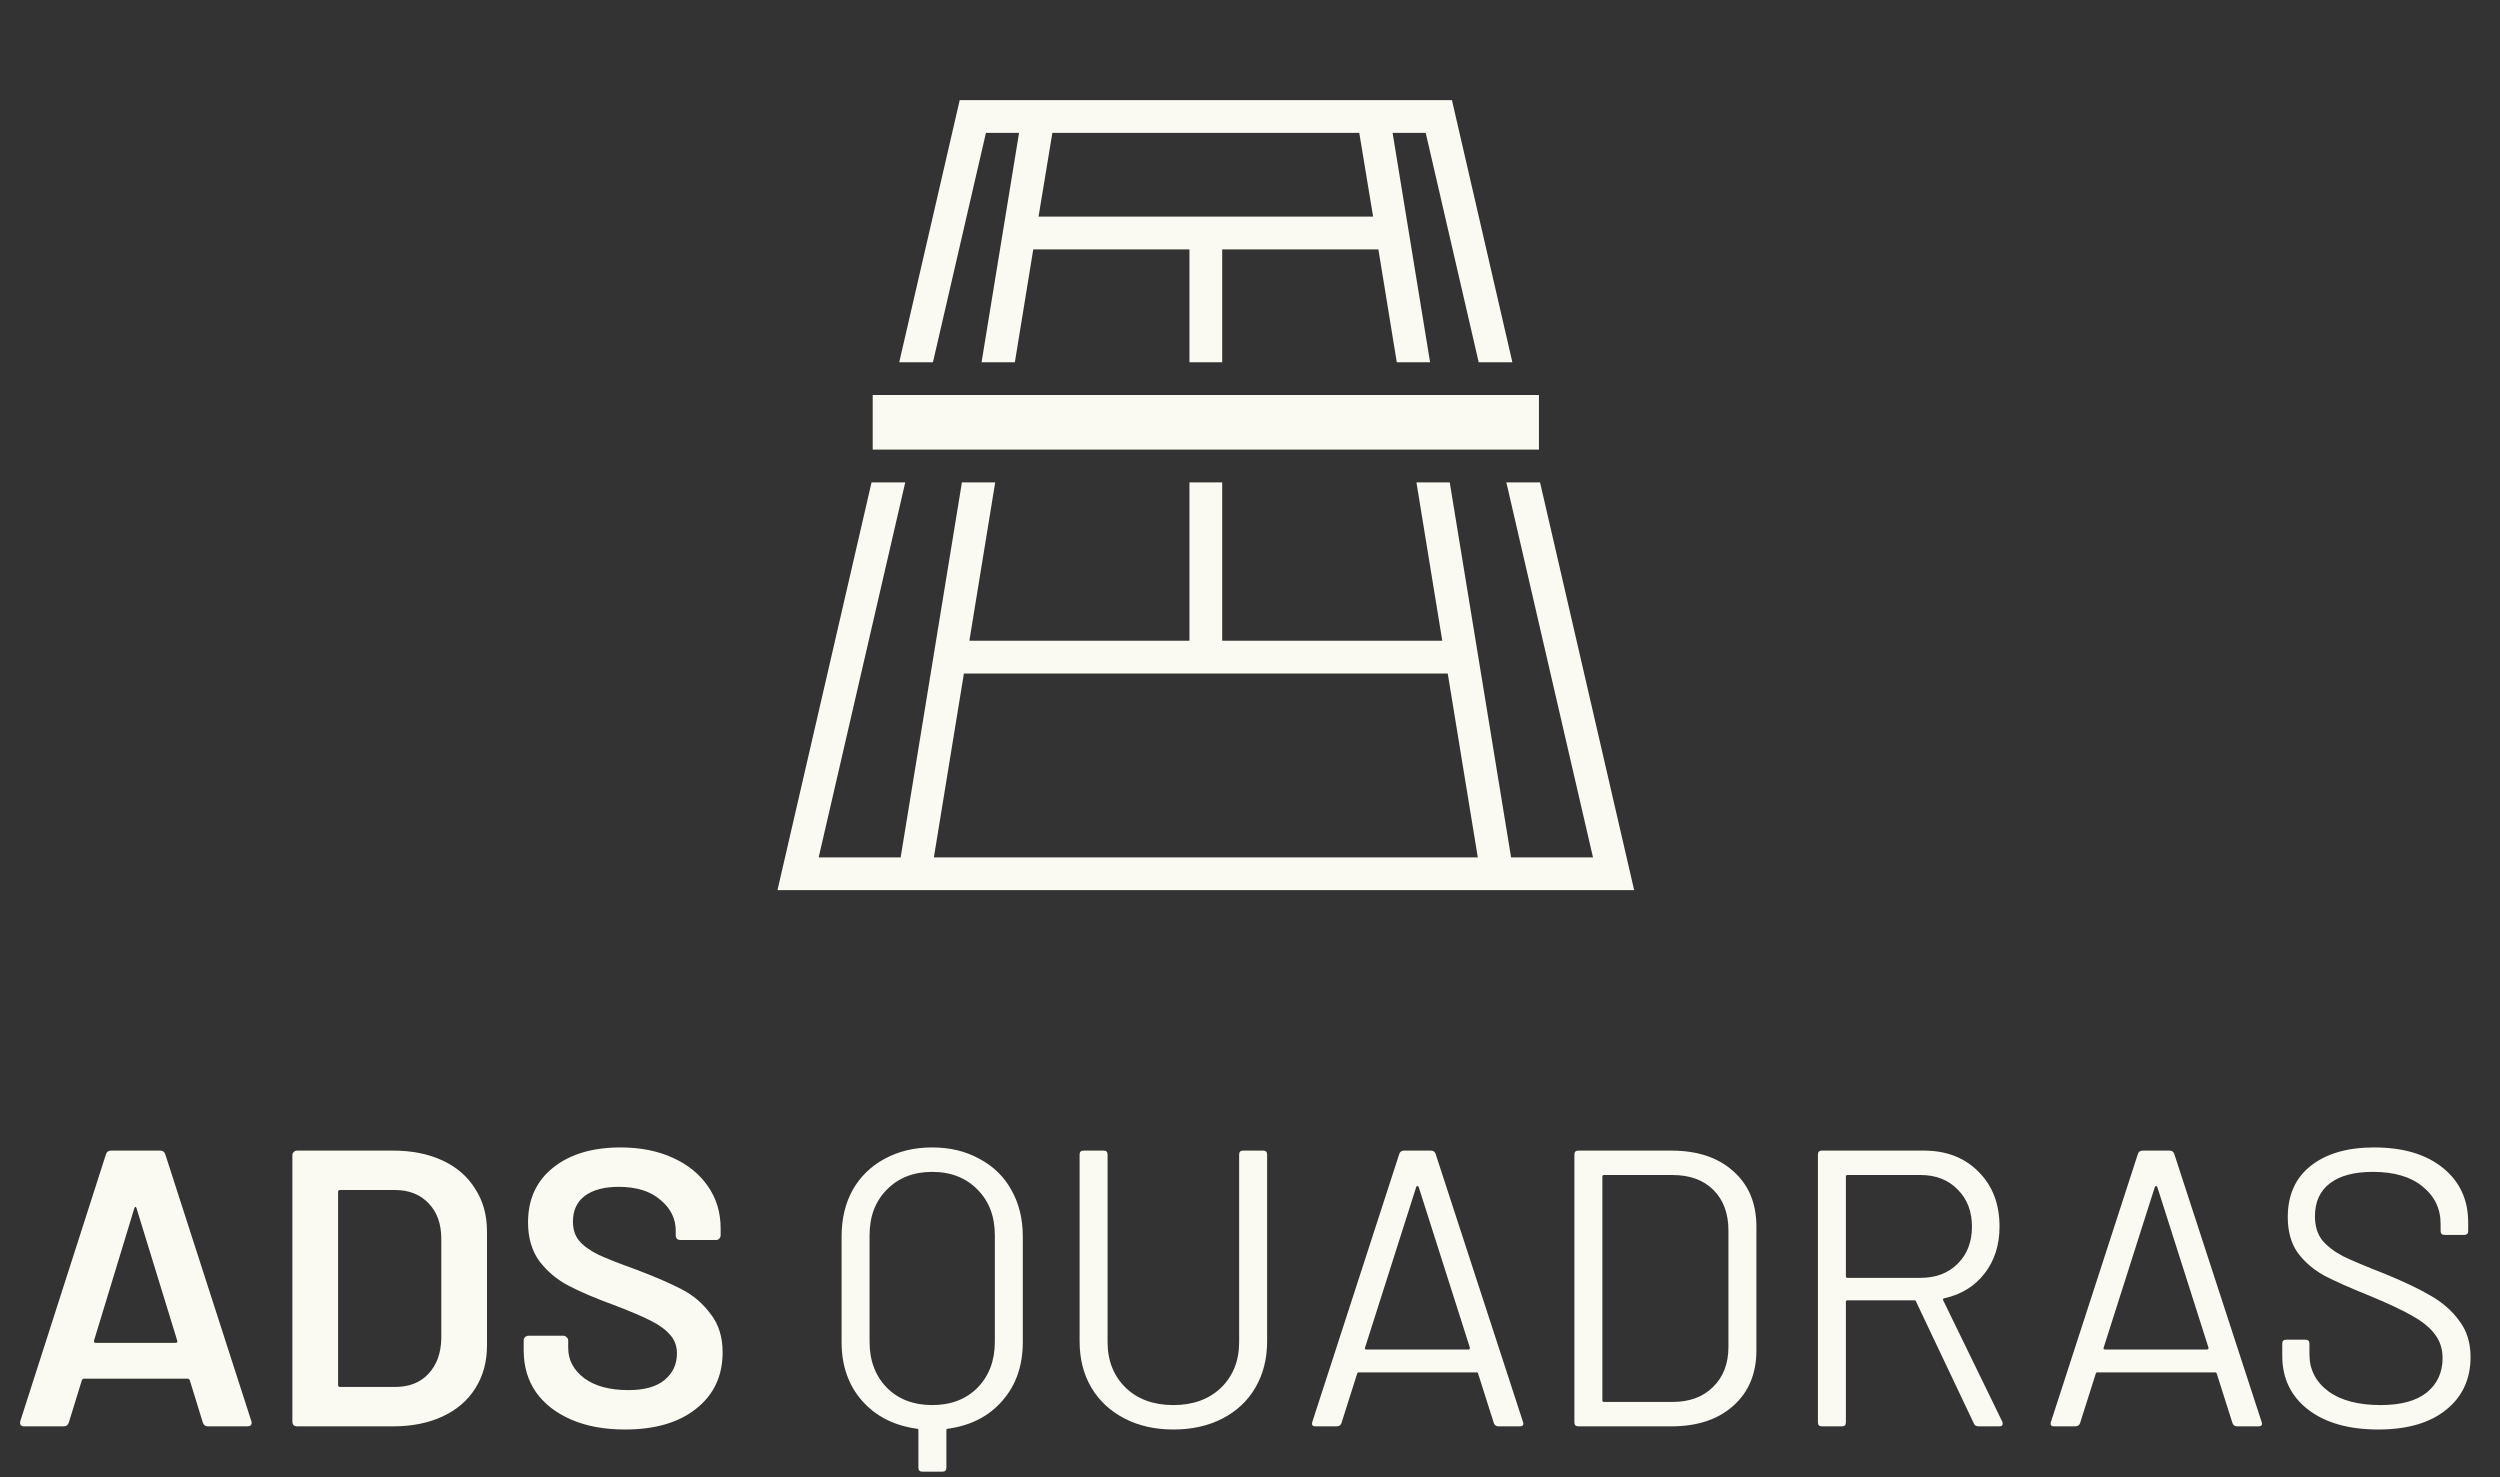
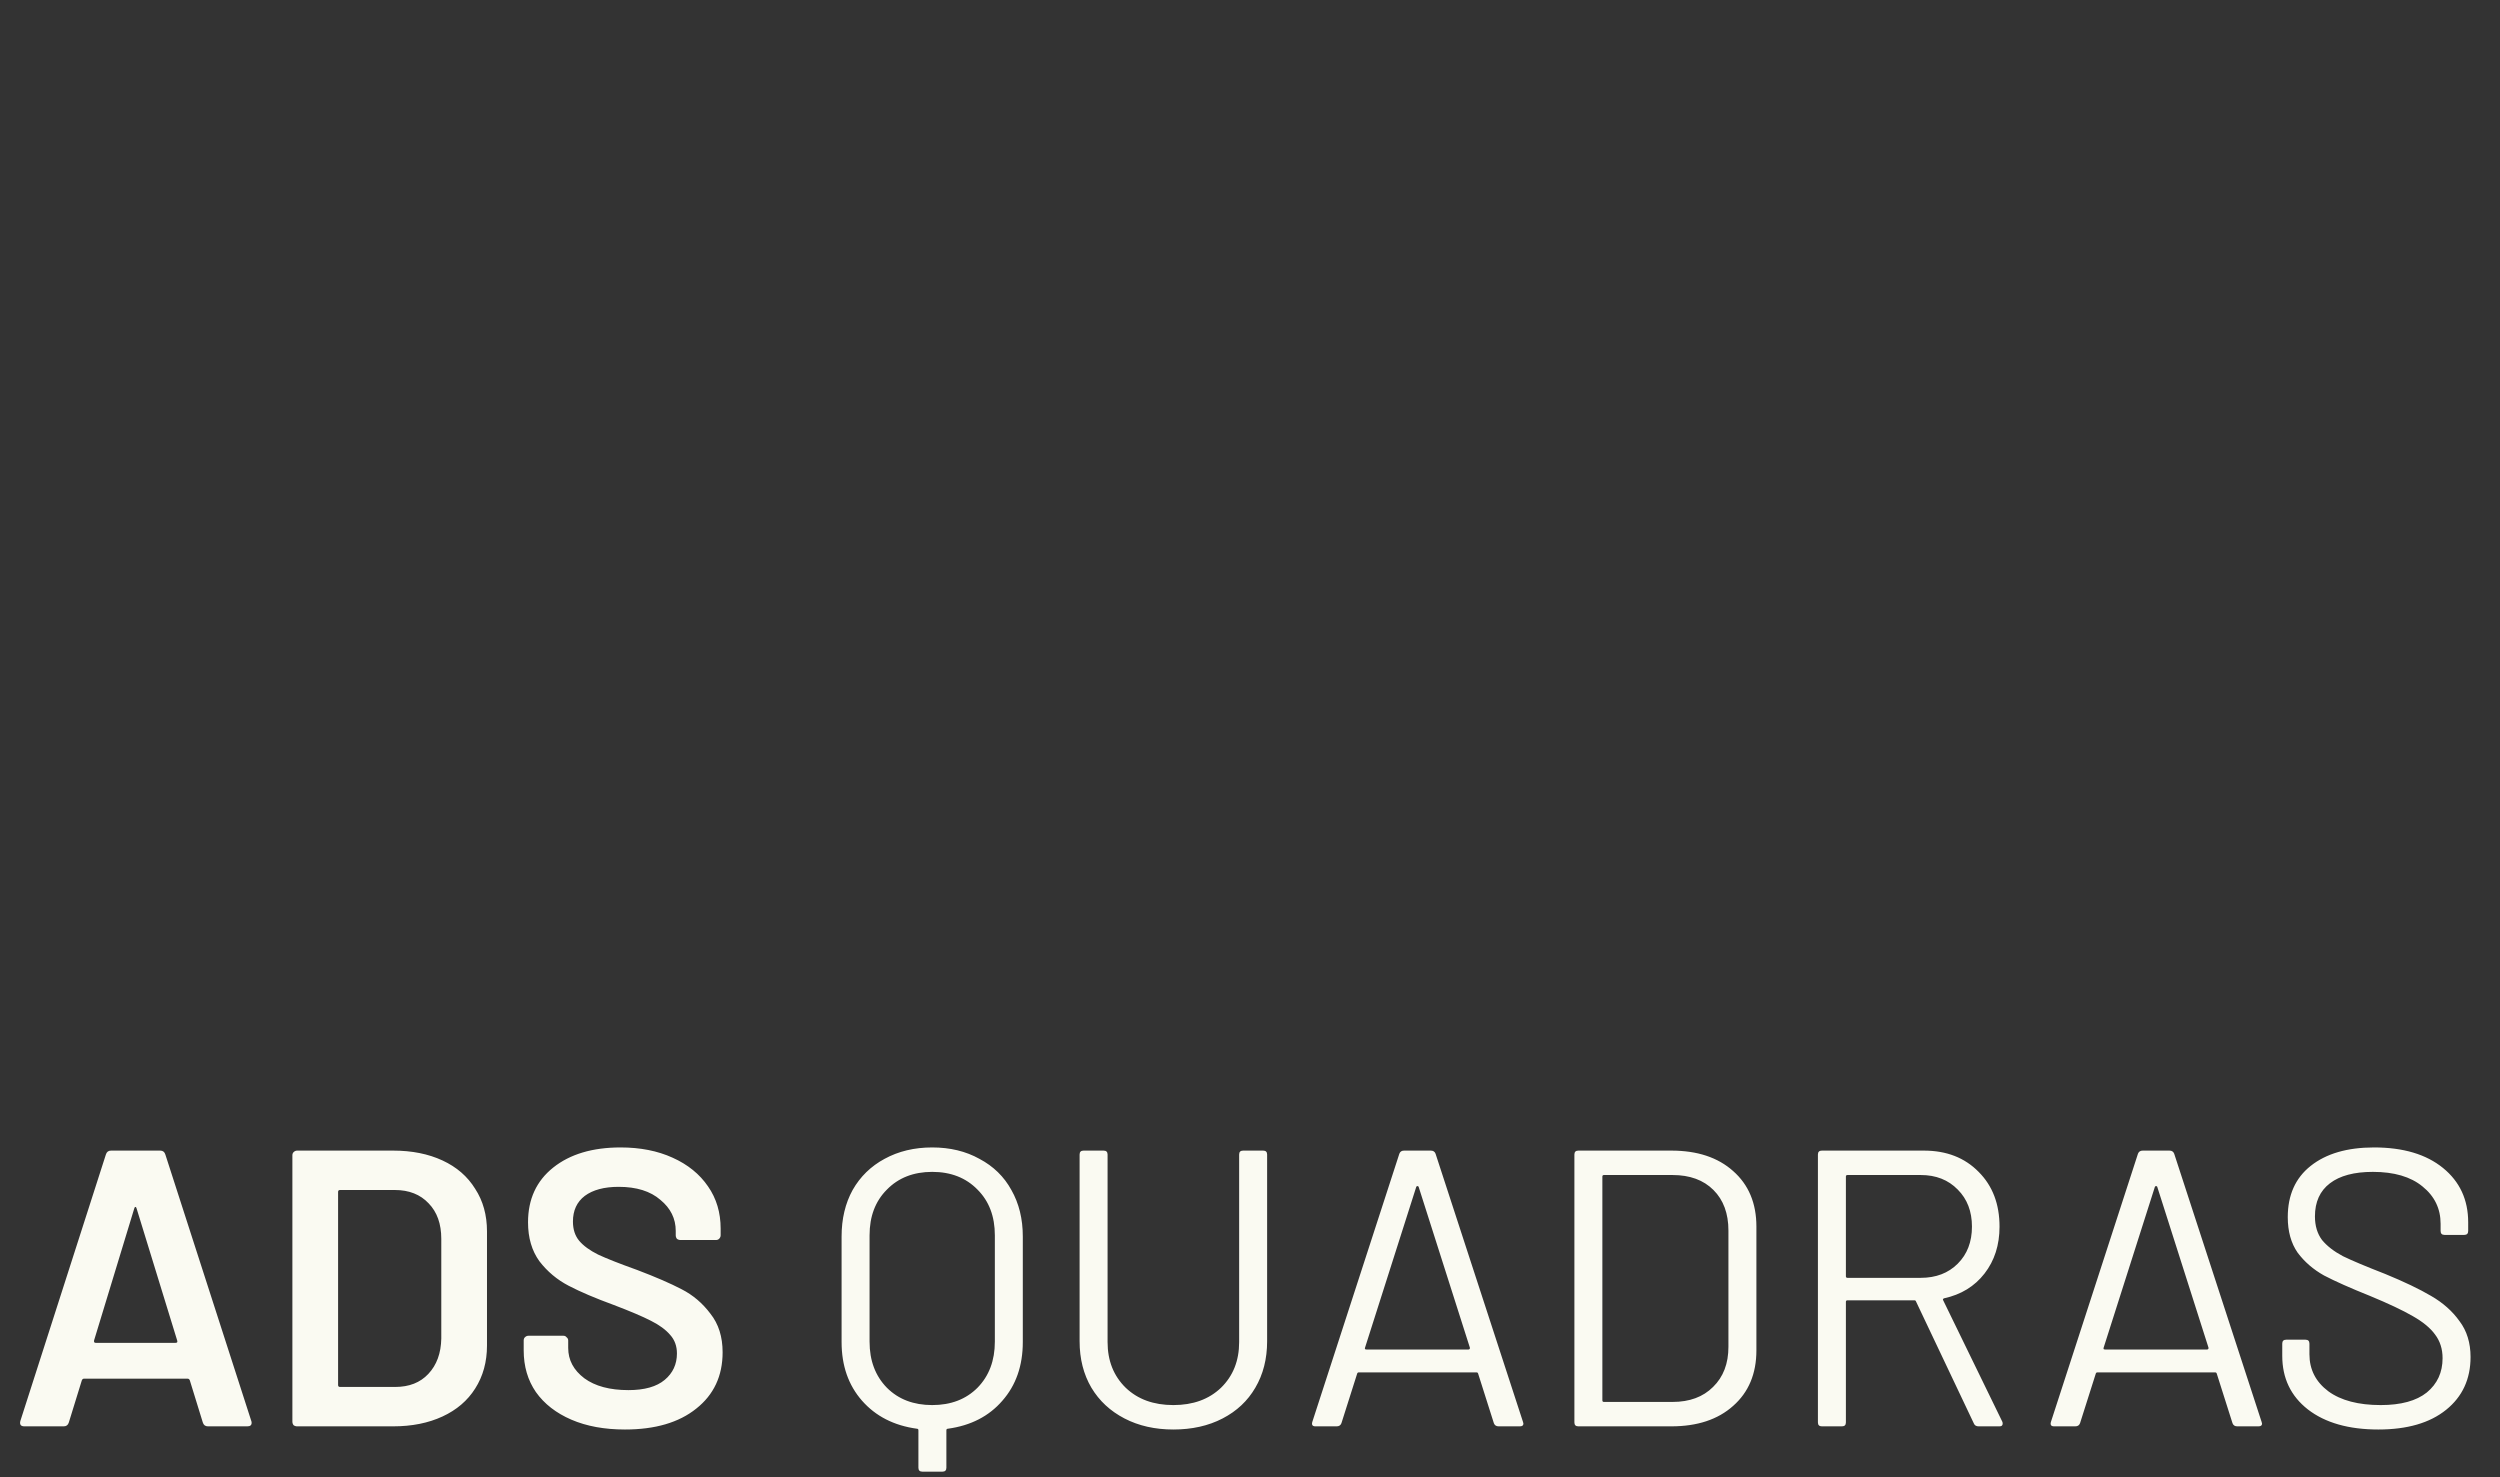
<svg xmlns="http://www.w3.org/2000/svg" width="132" height="78" viewBox="0 0 132 78" fill="none">
  <rect x="0" y="0" width="132" height="78" fill="#333333" stroke="none" />
  <path d="M10.978 75.311C10.839 75.311 10.749 75.242 10.707 75.103L10.021 72.878C9.993 72.822 9.958 72.795 9.917 72.795H4.426C4.384 72.795 4.349 72.822 4.322 72.878L3.635 75.103C3.594 75.242 3.504 75.311 3.365 75.311H1.285C1.202 75.311 1.139 75.291 1.098 75.249C1.056 75.194 1.049 75.117 1.077 75.02L5.59 60.96C5.632 60.821 5.722 60.752 5.861 60.752H8.461C8.599 60.752 8.69 60.821 8.731 60.96L13.266 75.02C13.279 75.048 13.286 75.083 13.286 75.124C13.286 75.249 13.21 75.311 13.058 75.311H10.978ZM4.966 70.777C4.953 70.86 4.98 70.902 5.05 70.902H9.272C9.355 70.902 9.383 70.86 9.355 70.777L7.213 63.809C7.199 63.754 7.178 63.726 7.15 63.726C7.123 63.726 7.102 63.754 7.088 63.809L4.966 70.777ZM15.687 75.311C15.618 75.311 15.556 75.291 15.5 75.249C15.459 75.194 15.438 75.131 15.438 75.062V61.001C15.438 60.932 15.459 60.876 15.5 60.835C15.556 60.779 15.618 60.752 15.687 60.752H20.763C21.747 60.752 22.614 60.925 23.363 61.272C24.111 61.618 24.687 62.117 25.089 62.769C25.505 63.407 25.713 64.156 25.713 65.016V71.047C25.713 71.907 25.505 72.663 25.089 73.315C24.687 73.953 24.111 74.445 23.363 74.791C22.614 75.138 21.747 75.311 20.763 75.311H15.687ZM17.851 73.127C17.851 73.197 17.885 73.231 17.955 73.231H20.866C21.602 73.231 22.184 73.003 22.614 72.545C23.058 72.074 23.286 71.45 23.3 70.673V65.411C23.3 64.62 23.078 63.996 22.634 63.539C22.191 63.067 21.595 62.832 20.846 62.832H17.955C17.885 62.832 17.851 62.866 17.851 62.936V73.127ZM32.996 75.478C31.915 75.478 30.972 75.305 30.167 74.958C29.363 74.611 28.739 74.126 28.296 73.502C27.866 72.878 27.651 72.143 27.651 71.297V70.777C27.651 70.708 27.672 70.652 27.713 70.611C27.768 70.555 27.831 70.528 27.9 70.528H29.751C29.821 70.528 29.876 70.555 29.918 70.611C29.973 70.652 30.001 70.708 30.001 70.777V71.172C30.001 71.81 30.285 72.344 30.854 72.774C31.422 73.19 32.199 73.398 33.183 73.398C34.029 73.398 34.667 73.218 35.097 72.857C35.527 72.497 35.742 72.032 35.742 71.463C35.742 71.075 35.624 70.749 35.388 70.486C35.152 70.209 34.813 69.959 34.369 69.737C33.939 69.515 33.287 69.238 32.414 68.905C31.429 68.545 30.632 68.205 30.022 67.886C29.412 67.567 28.899 67.137 28.483 66.596C28.081 66.042 27.88 65.355 27.88 64.537C27.88 63.317 28.323 62.353 29.211 61.646C30.098 60.939 31.284 60.585 32.767 60.585C33.807 60.585 34.723 60.766 35.513 61.126C36.317 61.487 36.941 61.993 37.385 62.644C37.829 63.282 38.05 64.024 38.05 64.87V65.224C38.05 65.293 38.023 65.355 37.967 65.411C37.926 65.452 37.87 65.473 37.801 65.473H35.929C35.86 65.473 35.797 65.452 35.742 65.411C35.7 65.355 35.679 65.293 35.679 65.224V64.995C35.679 64.343 35.409 63.795 34.868 63.352C34.341 62.894 33.606 62.665 32.663 62.665C31.901 62.665 31.305 62.825 30.875 63.144C30.459 63.462 30.251 63.913 30.251 64.496C30.251 64.912 30.362 65.251 30.583 65.515C30.805 65.778 31.138 66.021 31.582 66.243C32.026 66.451 32.712 66.721 33.641 67.054C34.626 67.428 35.409 67.768 35.991 68.073C36.588 68.378 37.094 68.808 37.51 69.363C37.94 69.903 38.154 70.583 38.154 71.401C38.154 72.649 37.69 73.641 36.761 74.376C35.846 75.11 34.591 75.478 32.996 75.478ZM49.22 60.585C50.163 60.585 50.995 60.786 51.716 61.188C52.451 61.577 53.013 62.124 53.401 62.832C53.803 63.539 54.004 64.357 54.004 65.286V70.86C54.004 72.108 53.644 73.141 52.923 73.96C52.215 74.778 51.259 75.27 50.052 75.436C49.997 75.436 49.969 75.464 49.969 75.519V77.495C49.969 77.634 49.9 77.703 49.761 77.703H48.7C48.562 77.703 48.492 77.634 48.492 77.495V75.519C48.492 75.464 48.465 75.436 48.409 75.436C47.203 75.27 46.239 74.778 45.518 73.96C44.797 73.141 44.436 72.108 44.436 70.86V65.286C44.436 64.357 44.63 63.539 45.019 62.832C45.421 62.124 45.983 61.577 46.703 61.188C47.438 60.786 48.277 60.585 49.22 60.585ZM52.528 65.224C52.528 64.225 52.222 63.421 51.612 62.811C51.002 62.187 50.205 61.875 49.22 61.875C48.236 61.875 47.438 62.187 46.828 62.811C46.218 63.421 45.913 64.225 45.913 65.224V70.84C45.913 71.838 46.218 72.649 46.828 73.273C47.438 73.883 48.236 74.188 49.22 74.188C50.205 74.188 51.002 73.883 51.612 73.273C52.222 72.649 52.528 71.838 52.528 70.84V65.224ZM61.953 75.478C60.983 75.478 60.123 75.284 59.374 74.895C58.625 74.507 58.043 73.966 57.627 73.273C57.211 72.566 57.003 71.748 57.003 70.819V60.96C57.003 60.821 57.072 60.752 57.211 60.752H58.272C58.41 60.752 58.48 60.821 58.48 60.96V70.86C58.48 71.845 58.799 72.649 59.437 73.273C60.074 73.883 60.913 74.188 61.953 74.188C62.993 74.188 63.832 73.883 64.47 73.273C65.108 72.649 65.427 71.845 65.427 70.86V60.96C65.427 60.821 65.496 60.752 65.635 60.752H66.696C66.834 60.752 66.904 60.821 66.904 60.96V70.819C66.904 71.748 66.696 72.566 66.28 73.273C65.877 73.966 65.302 74.507 64.553 74.895C63.804 75.284 62.938 75.478 61.953 75.478ZM79.126 75.311C79.001 75.311 78.918 75.256 78.876 75.145L78.044 72.524C78.031 72.483 78.003 72.462 77.961 72.462H71.742C71.701 72.462 71.673 72.483 71.659 72.524L70.827 75.145C70.785 75.256 70.702 75.311 70.577 75.311H69.454C69.302 75.311 69.246 75.235 69.288 75.083L73.885 60.918C73.926 60.807 74.009 60.752 74.134 60.752H75.549C75.673 60.752 75.757 60.807 75.798 60.918L80.416 75.083L80.436 75.166C80.436 75.263 80.374 75.311 80.249 75.311H79.126ZM72.075 71.151C72.061 71.179 72.061 71.207 72.075 71.235C72.103 71.249 72.13 71.255 72.158 71.255H77.525C77.552 71.255 77.573 71.249 77.587 71.235C77.615 71.207 77.622 71.179 77.608 71.151L74.904 62.665C74.89 62.638 74.869 62.624 74.841 62.624C74.814 62.624 74.793 62.638 74.779 62.665L72.075 71.151ZM83.336 75.311C83.198 75.311 83.128 75.242 83.128 75.103V60.96C83.128 60.821 83.198 60.752 83.336 60.752H88.245C89.618 60.752 90.706 61.112 91.511 61.833C92.329 62.554 92.738 63.532 92.738 64.766V71.297C92.738 72.531 92.329 73.509 91.511 74.23C90.706 74.951 89.618 75.311 88.245 75.311H83.336ZM84.605 73.939C84.605 73.994 84.633 74.022 84.688 74.022H88.308C89.209 74.022 89.923 73.758 90.45 73.231C90.991 72.704 91.261 71.997 91.261 71.11V64.974C91.261 64.073 90.998 63.358 90.471 62.832C89.944 62.305 89.223 62.041 88.308 62.041H84.688C84.633 62.041 84.605 62.069 84.605 62.124V73.939ZM104.472 75.311C104.348 75.311 104.264 75.263 104.223 75.166L101.165 68.718C101.151 68.676 101.124 68.656 101.082 68.656H97.546C97.491 68.656 97.463 68.683 97.463 68.739V75.103C97.463 75.242 97.394 75.311 97.255 75.311H96.194C96.055 75.311 95.986 75.242 95.986 75.103V60.96C95.986 60.821 96.055 60.752 96.194 60.752H101.581C102.774 60.752 103.737 61.126 104.472 61.875C105.207 62.61 105.575 63.574 105.575 64.766C105.575 65.737 105.311 66.562 104.784 67.241C104.257 67.921 103.543 68.357 102.642 68.552C102.586 68.579 102.573 68.614 102.6 68.656L105.72 75.062C105.734 75.09 105.741 75.124 105.741 75.166C105.741 75.263 105.686 75.311 105.575 75.311H104.472ZM97.546 62.041C97.491 62.041 97.463 62.069 97.463 62.124V67.387C97.463 67.442 97.491 67.47 97.546 67.47H101.415C102.219 67.47 102.871 67.22 103.37 66.721C103.869 66.222 104.119 65.57 104.119 64.766C104.119 63.962 103.869 63.31 103.37 62.811C102.871 62.298 102.219 62.041 101.415 62.041H97.546ZM118.126 75.311C118.001 75.311 117.918 75.256 117.876 75.145L117.044 72.524C117.03 72.483 117.002 72.462 116.961 72.462H110.742C110.7 72.462 110.672 72.483 110.658 72.524L109.826 75.145C109.785 75.256 109.702 75.311 109.577 75.311H108.454C108.301 75.311 108.246 75.235 108.287 75.083L112.884 60.918C112.926 60.807 113.009 60.752 113.134 60.752H114.548C114.673 60.752 114.756 60.807 114.798 60.918L119.415 75.083L119.436 75.166C119.436 75.263 119.374 75.311 119.249 75.311H118.126ZM111.074 71.151C111.061 71.179 111.061 71.207 111.074 71.235C111.102 71.249 111.13 71.255 111.158 71.255H116.524C116.552 71.255 116.573 71.249 116.586 71.235C116.614 71.207 116.621 71.179 116.607 71.151L113.903 62.665C113.889 62.638 113.869 62.624 113.841 62.624C113.813 62.624 113.792 62.638 113.778 62.665L111.074 71.151ZM125.578 75.478C124.011 75.478 122.77 75.124 121.855 74.417C120.953 73.71 120.503 72.767 120.503 71.588V70.944C120.503 70.805 120.572 70.736 120.711 70.736H121.73C121.869 70.736 121.938 70.805 121.938 70.944V71.505C121.938 72.309 122.271 72.961 122.936 73.46C123.602 73.946 124.524 74.188 125.703 74.188C126.77 74.188 127.582 73.966 128.136 73.523C128.691 73.065 128.968 72.462 128.968 71.713C128.968 71.228 128.836 70.812 128.573 70.465C128.323 70.118 127.928 69.793 127.387 69.487C126.861 69.183 126.112 68.829 125.141 68.427C124.101 68.011 123.29 67.65 122.708 67.345C122.139 67.026 121.674 66.624 121.314 66.139C120.967 65.64 120.794 65.016 120.794 64.267C120.794 63.102 121.196 62.201 122 61.563C122.818 60.911 123.935 60.585 125.349 60.585C126.888 60.585 128.102 60.946 128.989 61.667C129.876 62.388 130.32 63.345 130.32 64.537V64.995C130.32 65.133 130.251 65.203 130.112 65.203H129.072C128.934 65.203 128.864 65.133 128.864 64.995V64.62C128.864 63.816 128.545 63.157 127.907 62.644C127.283 62.131 126.41 61.875 125.287 61.875C124.302 61.875 123.546 62.076 123.02 62.478C122.493 62.88 122.229 63.462 122.229 64.225C122.229 64.724 122.354 65.14 122.604 65.473C122.867 65.792 123.234 66.076 123.706 66.326C124.191 66.562 124.933 66.874 125.931 67.262C126.944 67.678 127.755 68.066 128.365 68.427C128.989 68.787 129.488 69.231 129.863 69.758C130.251 70.271 130.445 70.902 130.445 71.651C130.445 72.816 130.015 73.745 129.155 74.438C128.296 75.131 127.103 75.478 125.578 75.478Z" fill="#FAFAF2" />
-   <path d="M50.673 5.286L47.48 19.126H49.26L52.057 7.016H53.806L51.827 19.126H53.585L54.556 13.167H62.803V19.126H64.532V13.167H72.779L73.75 19.126H75.508L73.529 7.016H75.278L78.075 19.126H79.853L76.662 5.286H50.673ZM55.565 7.016H71.77L72.5 11.437H54.835L55.565 7.016ZM46.079 20.856V23.739H81.256V20.856H46.079ZM46.018 25.47L41.051 46.998H86.283L81.314 25.47H79.535L84.11 45.269H79.785L76.546 25.47H74.788L76.152 33.831H64.532V25.47H62.803V33.831H51.183L52.547 25.47H50.789L47.554 45.269H43.226L47.797 25.47H46.018ZM50.894 35.561H76.441L78.027 45.269H49.309L50.894 35.561Z" fill="#FAFAF2" />
</svg>